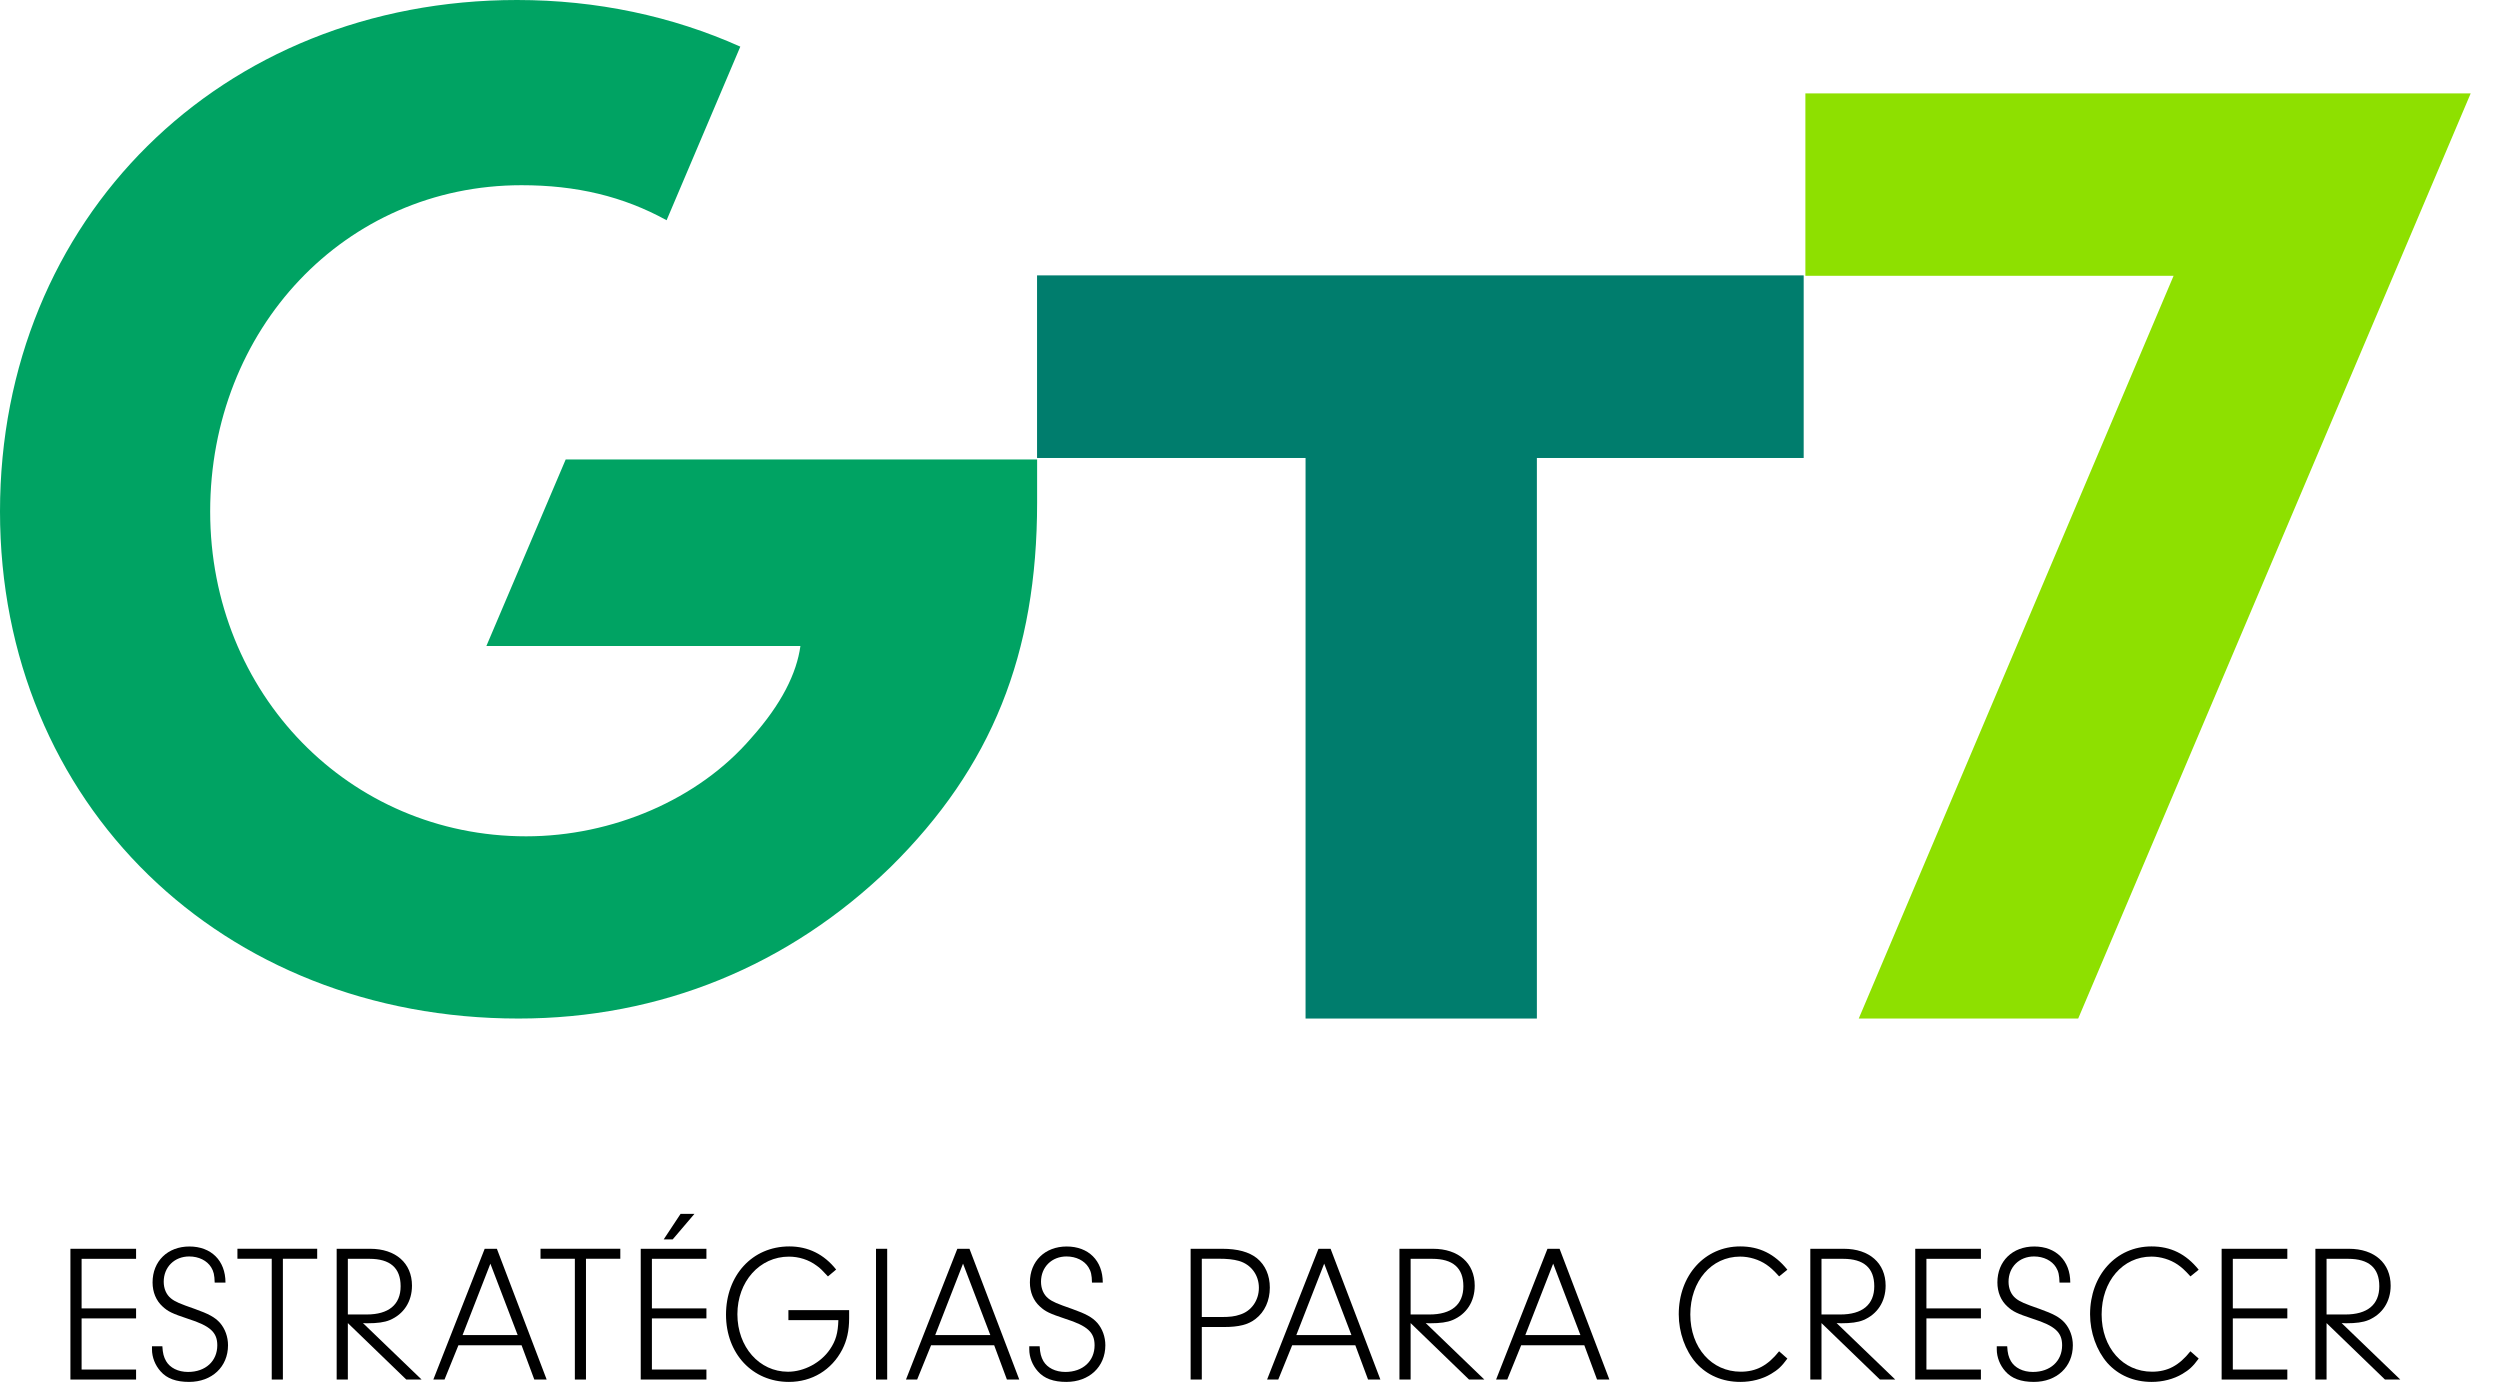
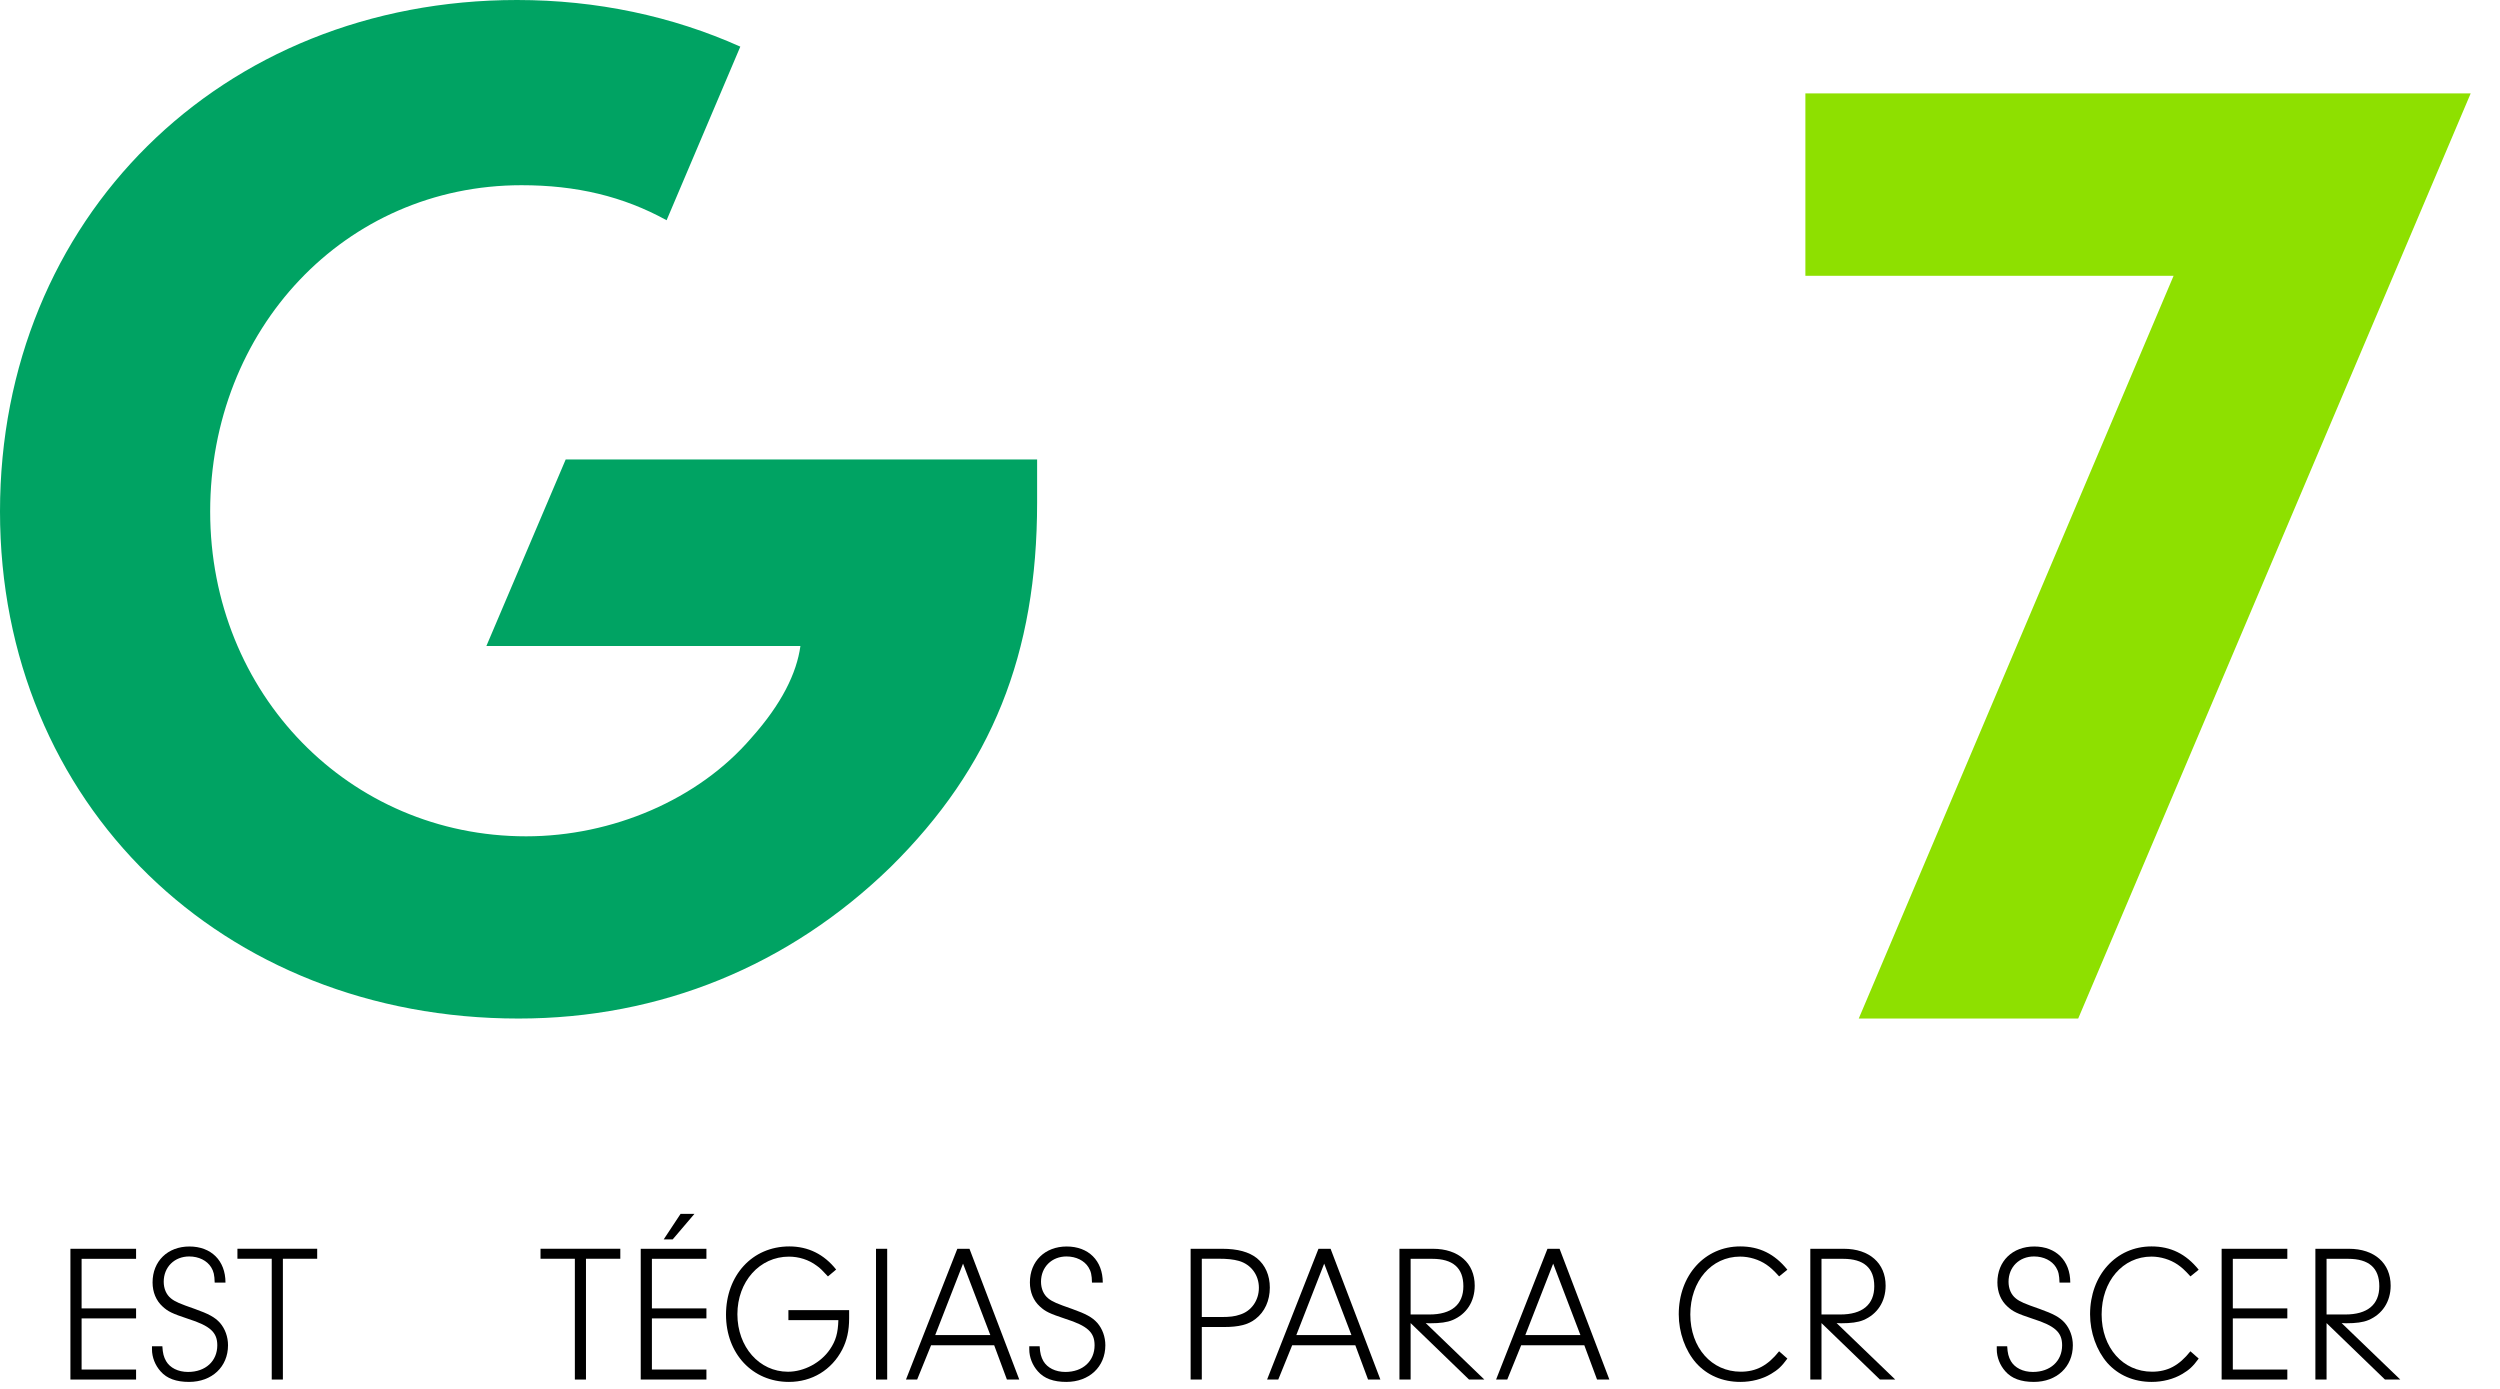
<svg xmlns="http://www.w3.org/2000/svg" width="72" height="40" viewBox="0 0 72 40" fill="none">
  <g clip-path="url(#clip0_809_649)">
    <path d="M16.291 13.235L14.008 18.604H23.052C22.945 19.387 22.511 20.275 21.64 21.25C20.116 23.028 17.634 24.086 15.153 24.086C10.059 24.086 6.053 19.98 6.053 14.732C6.053 9.484 9.928 5.334 15.021 5.334C16.595 5.334 17.946 5.653 19.198 6.343L21.321 1.343C19.36 0.465 17.183 0 14.891 0C6.357 0 0 6.308 0 14.73C0 23.153 6.401 29.334 14.934 29.334C19.026 29.334 22.727 27.811 25.645 24.975C28.562 22.096 29.869 18.837 29.869 14.476V13.233H16.291V13.235Z" fill="#00A363" />
    <path d="M53.532 29.334H59.852L71.156 2.689H51.995V7.944H62.599L53.532 29.334Z" fill="#8EE000" />
-     <path d="M37.6 29.334H44.262V13.19H51.946V7.931H29.867V13.19H37.6V29.334Z" fill="#007D6D" />
    <path d="M2.35 37.682H3.919V37.97H2.35V39.443H3.919V39.731H2.028V35.965H3.919V36.254H2.35V37.682Z" fill="black" />
    <path d="M4.676 38.772C4.687 38.975 4.716 39.082 4.784 39.201C4.896 39.393 5.128 39.512 5.416 39.512C5.919 39.512 6.258 39.201 6.258 38.744C6.258 38.372 6.055 38.185 5.416 37.982C4.959 37.83 4.84 37.773 4.682 37.627C4.496 37.458 4.394 37.215 4.394 36.933C4.394 36.322 4.829 35.899 5.455 35.899C6.081 35.899 6.494 36.305 6.494 36.938H6.183C6.177 36.717 6.154 36.616 6.081 36.497C5.962 36.305 5.726 36.186 5.449 36.186C5.025 36.186 4.715 36.49 4.715 36.914C4.715 37.112 4.789 37.286 4.924 37.394C5.043 37.49 5.178 37.547 5.613 37.698C6.009 37.84 6.189 37.935 6.336 38.099C6.482 38.268 6.567 38.5 6.567 38.743C6.567 39.364 6.104 39.799 5.444 39.799C5.077 39.799 4.806 39.703 4.625 39.495C4.467 39.319 4.377 39.087 4.377 38.862V38.772H4.676Z" fill="black" />
    <path d="M8.148 39.731H7.826V36.252H6.838V35.964H9.135V36.252H8.147V39.731H8.148Z" fill="black" />
-     <path d="M10.018 39.731H9.696V35.965H10.662C11.396 35.965 11.865 36.378 11.865 37.026C11.865 37.484 11.628 37.851 11.221 38.02C11.068 38.083 10.865 38.11 10.583 38.11C10.561 38.11 10.509 38.11 10.453 38.105L12.142 39.731H11.701L10.018 38.105V39.731ZM10.561 37.857C11.193 37.857 11.538 37.575 11.538 37.044C11.538 36.513 11.233 36.254 10.64 36.254H10.018V37.857H10.561Z" fill="black" />
-     <path d="M13.203 38.743L12.802 39.731H12.48L13.959 35.965H14.31L15.744 39.731H15.388L15.021 38.743H13.204H13.203ZM14.123 36.394L13.322 38.45H14.909L14.123 36.394Z" fill="black" />
    <path d="M16.878 39.731H16.556V36.252H15.567V35.964H17.865V36.252H16.876V39.731H16.878Z" fill="black" />
    <path d="M18.775 37.682H20.345V37.97H18.775V39.443H20.345V39.731H18.453V35.965H20.345V36.254H18.775V37.682ZM20 34.959L19.374 35.694H19.115L19.601 34.959H20.002H20Z" fill="black" />
    <path d="M24.455 37.732V37.964C24.455 38.324 24.392 38.601 24.257 38.867C23.952 39.455 23.387 39.799 22.721 39.799C21.671 39.799 20.909 38.986 20.909 37.862C20.909 36.738 21.659 35.897 22.732 35.897C23.275 35.897 23.732 36.122 24.081 36.563L23.845 36.761C23.687 36.592 23.619 36.518 23.518 36.45C23.292 36.281 23.009 36.191 22.721 36.191C21.879 36.191 21.237 36.907 21.237 37.851C21.237 38.794 21.869 39.506 22.694 39.506C23.157 39.506 23.642 39.246 23.902 38.862C24.071 38.614 24.134 38.393 24.145 38.02H22.706V37.732H24.456H24.455Z" fill="black" />
    <path d="M25.551 39.731H25.229V35.965H25.551V39.731Z" fill="black" />
    <path d="M26.815 38.743L26.414 39.731H26.092L27.571 35.965H27.921L29.355 39.731H28.999L28.632 38.743H26.815ZM27.735 36.394L26.934 38.45H28.521L27.736 36.394H27.735Z" fill="black" />
    <path d="M29.942 38.772C29.954 38.975 29.983 39.082 30.05 39.201C30.163 39.393 30.395 39.512 30.683 39.512C31.185 39.512 31.524 39.201 31.524 38.744C31.524 38.372 31.322 38.185 30.683 37.982C30.226 37.83 30.107 37.773 29.949 37.627C29.762 37.458 29.661 37.215 29.661 36.933C29.661 36.322 30.095 35.899 30.721 35.899C31.348 35.899 31.76 36.305 31.76 36.938H31.449C31.444 36.717 31.421 36.616 31.348 36.497C31.229 36.305 30.992 36.186 30.715 36.186C30.292 36.186 29.981 36.49 29.981 36.914C29.981 37.112 30.055 37.286 30.19 37.394C30.309 37.49 30.445 37.547 30.879 37.698C31.275 37.84 31.456 37.935 31.602 38.099C31.749 38.268 31.834 38.5 31.834 38.743C31.834 39.364 31.37 39.799 30.71 39.799C30.343 39.799 30.073 39.703 29.891 39.495C29.733 39.319 29.643 39.087 29.643 38.862V38.772H29.942Z" fill="black" />
    <path d="M34.612 39.731H34.29V35.965H35.2C35.645 35.965 35.972 36.056 36.199 36.236C36.442 36.434 36.571 36.733 36.571 37.083C36.571 37.455 36.425 37.783 36.159 37.986C35.95 38.15 35.679 38.218 35.25 38.218H34.612V39.731ZM35.188 37.93C35.409 37.93 35.567 37.913 35.708 37.862C36.041 37.761 36.256 37.45 36.256 37.088C36.256 36.726 36.035 36.416 35.679 36.314C35.515 36.269 35.352 36.251 35.081 36.251H34.612V37.929H35.188V37.93Z" fill="black" />
    <path d="M37.215 38.743L36.814 39.731H36.492L37.972 35.965H38.321L39.755 39.731H39.4L39.033 38.743H37.215ZM38.136 36.394L37.334 38.45H38.921L38.137 36.394H38.136Z" fill="black" />
    <path d="M40.626 39.731H40.304V35.965H41.27C42.004 35.965 42.472 36.378 42.472 37.026C42.472 37.484 42.236 37.851 41.828 38.02C41.676 38.083 41.473 38.11 41.191 38.11C41.168 38.11 41.117 38.11 41.061 38.105L42.749 39.731H42.308L40.626 38.105V39.731ZM41.168 37.857C41.801 37.857 42.145 37.575 42.145 37.044C42.145 36.513 41.841 36.254 41.247 36.254H40.626V37.857H41.168Z" fill="black" />
    <path d="M43.81 38.743L43.409 39.731H43.087L44.567 35.965H44.916L46.35 39.731H45.995L45.628 38.743H43.81ZM44.731 36.394L43.929 38.45H45.516L44.732 36.394H44.731Z" fill="black" />
    <path d="M51.477 39.126C51.308 39.358 51.2 39.453 51.009 39.567C50.755 39.72 50.439 39.799 50.122 39.799C49.608 39.799 49.162 39.607 48.846 39.252C48.535 38.896 48.348 38.376 48.348 37.851C48.348 36.727 49.099 35.897 50.116 35.897C50.669 35.897 51.109 36.111 51.476 36.568L51.239 36.76C51.07 36.573 50.985 36.5 50.872 36.421C50.658 36.275 50.381 36.19 50.116 36.19C49.291 36.19 48.681 36.895 48.681 37.856C48.681 38.817 49.297 39.505 50.132 39.505C50.578 39.505 50.911 39.329 51.238 38.917L51.475 39.126H51.477Z" fill="black" />
    <path d="M52.459 39.731H52.137V35.965H53.103C53.837 35.965 54.306 36.378 54.306 37.026C54.306 37.484 54.069 37.851 53.662 38.02C53.509 38.083 53.306 38.11 53.024 38.11C53.002 38.11 52.95 38.11 52.894 38.105L54.583 39.731H54.142L52.459 38.105V39.731ZM53.002 37.857C53.634 37.857 53.979 37.575 53.979 37.044C53.979 36.513 53.674 36.254 53.081 36.254H52.459V37.857H53.002Z" fill="black" />
-     <path d="M55.481 37.682H57.05V37.97H55.481V39.443H57.05V39.731H55.159V35.965H57.05V36.254H55.481V37.682Z" fill="black" />
    <path d="M57.807 38.772C57.818 38.975 57.847 39.082 57.914 39.201C58.027 39.393 58.259 39.512 58.547 39.512C59.049 39.512 59.389 39.201 59.389 38.744C59.389 38.372 59.186 38.185 58.547 37.982C58.09 37.83 57.971 37.773 57.813 37.627C57.626 37.458 57.525 37.215 57.525 36.933C57.525 36.322 57.959 35.899 58.586 35.899C59.212 35.899 59.624 36.305 59.624 36.938H59.314C59.307 36.717 59.285 36.616 59.212 36.497C59.093 36.305 58.856 36.186 58.58 36.186C58.156 36.186 57.846 36.49 57.846 36.914C57.846 37.112 57.919 37.286 58.055 37.394C58.174 37.49 58.309 37.547 58.744 37.698C59.139 37.84 59.32 37.935 59.466 38.099C59.613 38.268 59.698 38.5 59.698 38.743C59.698 39.364 59.235 39.799 58.575 39.799C58.208 39.799 57.937 39.703 57.755 39.495C57.597 39.319 57.507 39.087 57.507 38.862V38.772H57.807Z" fill="black" />
    <path d="M63.323 39.126C63.154 39.358 63.046 39.453 62.855 39.567C62.6 39.72 62.285 39.799 61.968 39.799C61.454 39.799 61.008 39.607 60.691 39.252C60.381 38.896 60.194 38.376 60.194 37.851C60.194 36.727 60.944 35.897 61.962 35.897C62.515 35.897 62.955 36.111 63.322 36.568L63.085 36.76C62.916 36.573 62.831 36.5 62.718 36.421C62.504 36.275 62.227 36.19 61.962 36.19C61.137 36.19 60.527 36.895 60.527 37.856C60.527 38.817 61.142 39.505 61.978 39.505C62.424 39.505 62.757 39.329 63.084 38.917L63.321 39.126H63.323Z" fill="black" />
    <path d="M64.305 37.682H65.875V37.97H64.305V39.443H65.875V39.731H63.983V35.965H65.875V36.254H64.305V37.682Z" fill="black" />
    <path d="M67.005 39.731H66.683V35.965H67.648C68.382 35.965 68.851 36.378 68.851 37.026C68.851 37.484 68.614 37.851 68.207 38.02C68.054 38.083 67.851 38.11 67.57 38.11C67.547 38.11 67.496 38.11 67.439 38.105L69.128 39.731H68.687L67.005 38.105V39.731ZM67.547 37.857C68.18 37.857 68.524 37.575 68.524 37.044C68.524 36.513 68.22 36.254 67.626 36.254H67.005V37.857H67.547Z" fill="black" />
  </g>
  <defs>
    <clipPath id="clip0_809_649">
      <rect width="71.357" height="40" fill="white" />
    </clipPath>
  </defs>
</svg>